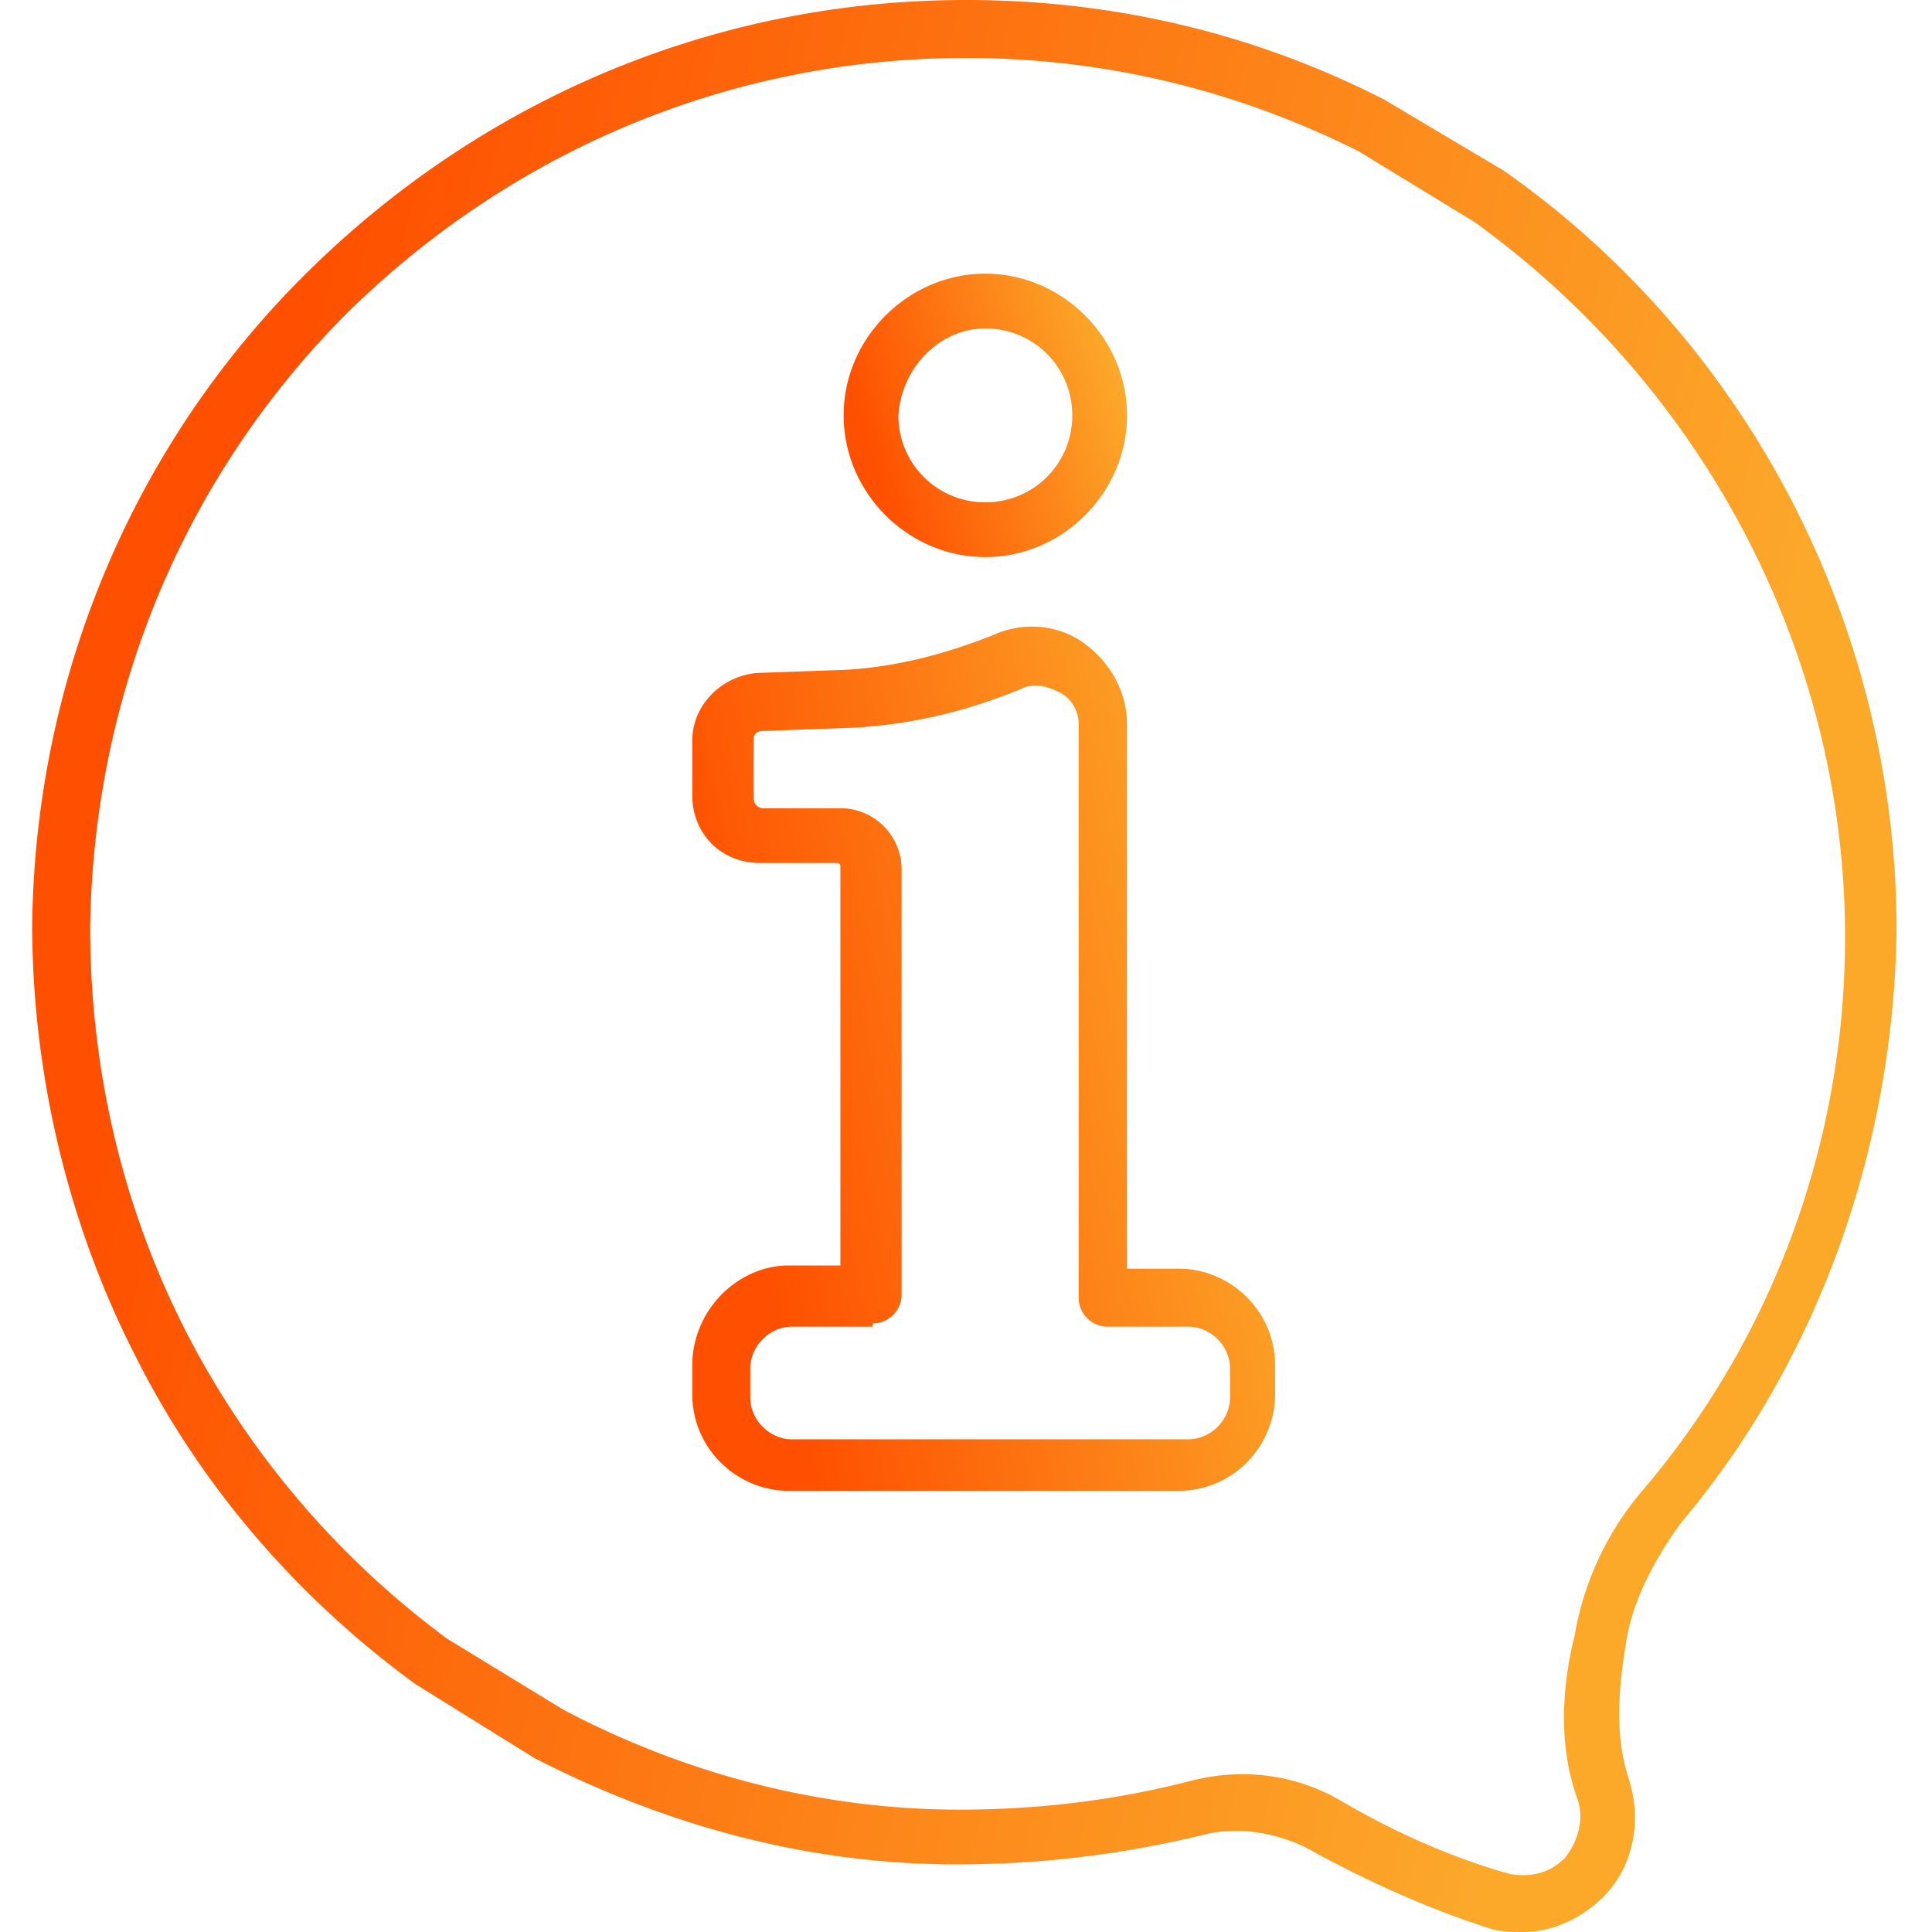
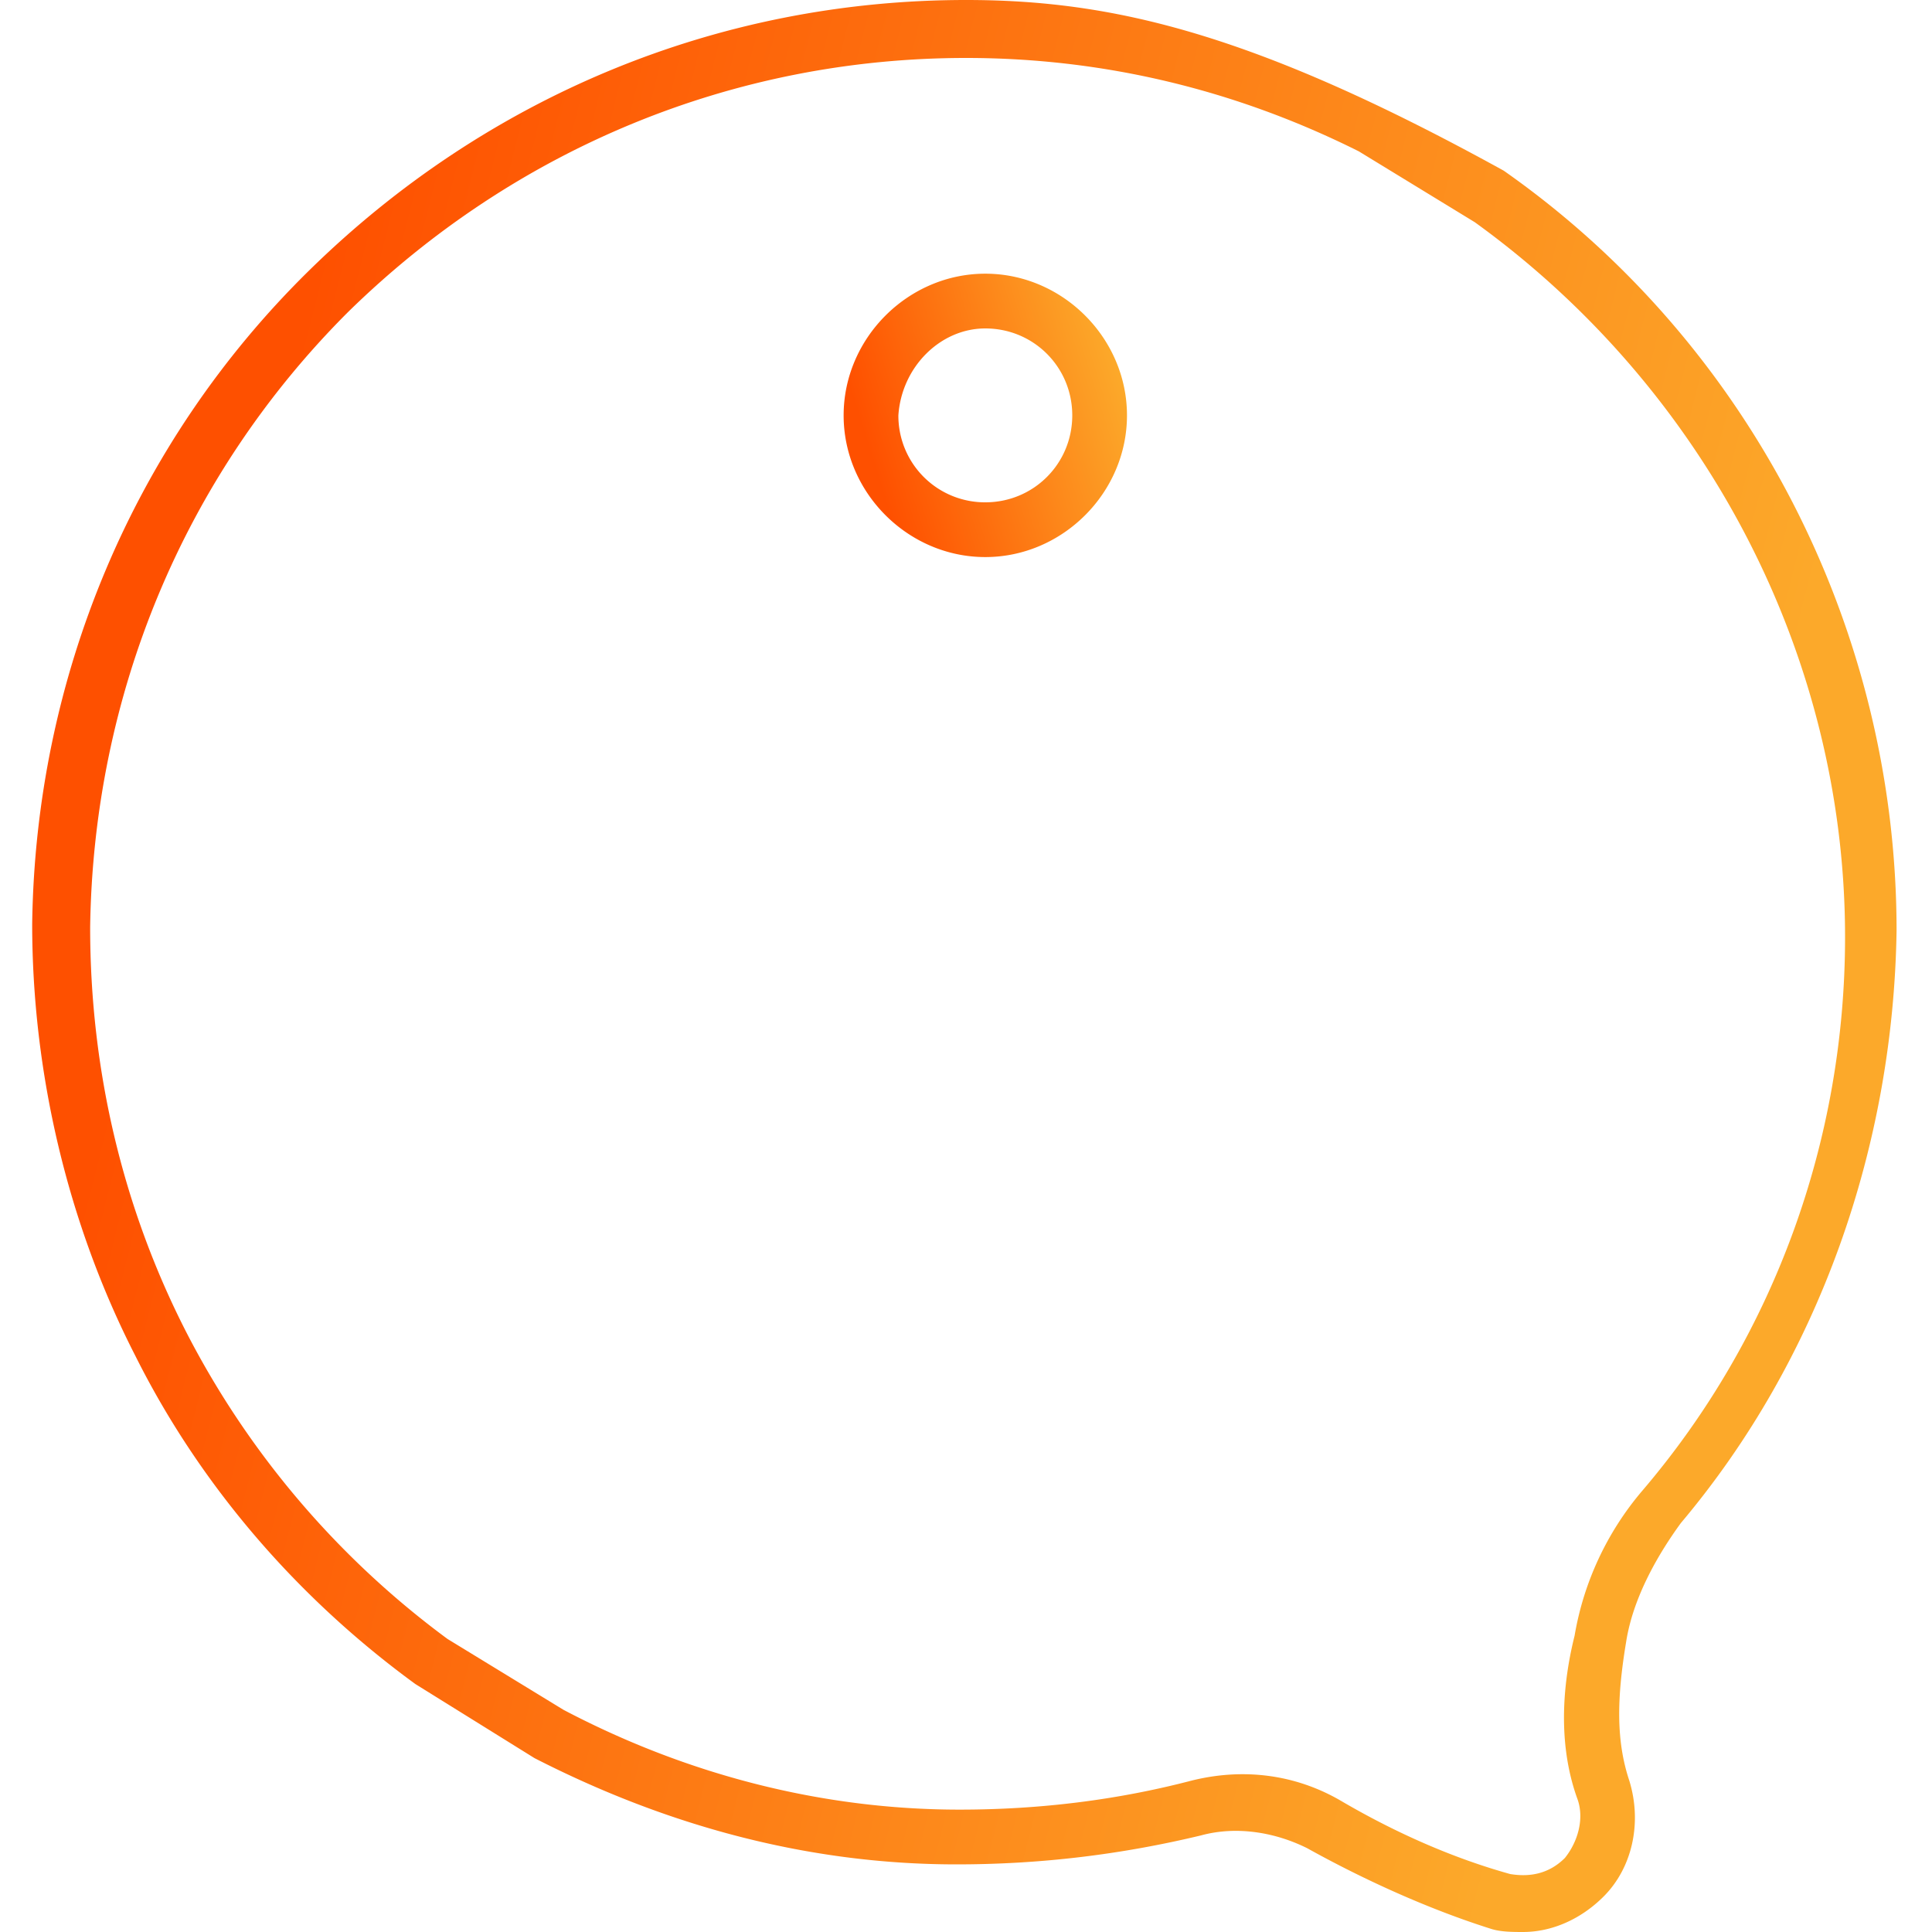
<svg xmlns="http://www.w3.org/2000/svg" width="65" height="65" fill="none">
  <path d="M33.15 18.742c2.6 0 4.766-2.167 4.766-4.767 0-2.6-2.166-4.767-4.766-4.767s-4.767 2.167-4.767 4.767c0 2.6 2.166 4.767 4.767 4.767Zm0-7.692c1.625 0 2.925 1.3 2.925 2.925 0 1.625-1.3 2.925-2.925 2.925a2.913 2.913 0 0 1-2.925-2.925c.108-1.625 1.408-2.925 2.925-2.925Z" fill="url(#a)" />
-   <path d="M15.058 55.142A29.705 29.705 0 0 1 6.283 44.85c-2.167-4.225-3.25-8.883-3.25-13.65.108-7.8 3.142-15.167 8.667-20.692 5.633-5.525 13-8.558 20.8-8.558 4.658 0 9.1 1.083 13.216 3.142l3.9 2.383c7.8 5.633 12.459 14.625 12.459 24.05 0 6.825-2.384 13.433-6.825 18.633a10.141 10.141 0 0 0-2.275 4.875c-.325 1.3-.65 3.467.108 5.525.217.65 0 1.409-.433 1.95-.542.542-1.192.65-1.842.542-1.95-.542-3.9-1.408-5.742-2.492-1.516-.866-3.25-1.083-4.983-.65-2.492.65-5.092.975-7.8.975-4.658 0-9.208-1.191-13.325-3.358l-3.9-2.383Zm2.925 4.008c4.442 2.275 9.208 3.575 14.192 3.575 2.816 0 5.525-.325 8.233-.975 1.192-.325 2.492-.108 3.575.433 1.95 1.084 4.117 2.059 6.175 2.709.325.108.758.108 1.083.108.975 0 1.95-.433 2.709-1.192.975-.975 1.3-2.491.866-3.9-.433-1.3-.433-2.708-.108-4.658.217-1.408.975-2.817 1.842-4.008 4.658-5.525 7.15-12.675 7.258-19.934 0-10.075-4.875-19.716-13.217-25.566l-4.008-2.384C42.141 1.083 37.375 0 32.5 0c-8.342 0-16.142 3.25-22.1 9.1C4.44 14.95 1.19 22.858 1.083 31.092c0 4.983 1.192 10.075 3.467 14.516 2.166 4.334 5.416 8.125 9.425 11.05l4.008 2.492Z" fill="url(#b)" />
-   <path d="M23.291 45.933v.975c0 1.842 1.517 3.25 3.25 3.25h13.108c1.842 0 3.25-1.516 3.25-3.25v-.975c0-1.841-1.516-3.25-3.25-3.25h-1.733V24.375c0-1.083-.542-2.058-1.408-2.708-.867-.65-2.059-.759-3.034-.325-1.625.65-3.25 1.083-4.983 1.191l-3.033.109c-1.192.108-2.167 1.083-2.167 2.275v1.841c0 1.3.975 2.275 2.275 2.275h2.6c.108 0 .108.109.108.109v13.433h-1.733c-1.733 0-3.25 1.517-3.25 3.358Zm6.067-1.408a.971.971 0 0 0 .975-.975v-14.3a2.057 2.057 0 0 0-2.059-2.058h-2.6c-.216 0-.325-.217-.325-.325v-1.95c0-.217.109-.325.325-.325l3.034-.109c1.95-.108 3.791-.541 5.633-1.3.433-.216.867-.108 1.3.109.433.216.65.65.65 1.083v19.283a.97.97 0 0 0 .975.975h2.708c.759 0 1.409.65 1.409 1.409v.975c0 .758-.65 1.408-1.409 1.408H26.65c-.758 0-1.408-.65-1.408-1.408v-.975c0-.759.65-1.409 1.408-1.409h2.709v-.108Z" fill="url(#c)" />
+   <path d="M15.058 55.142A29.705 29.705 0 0 1 6.283 44.85c-2.167-4.225-3.25-8.883-3.25-13.65.108-7.8 3.142-15.167 8.667-20.692 5.633-5.525 13-8.558 20.8-8.558 4.658 0 9.1 1.083 13.216 3.142l3.9 2.383c7.8 5.633 12.459 14.625 12.459 24.05 0 6.825-2.384 13.433-6.825 18.633a10.141 10.141 0 0 0-2.275 4.875c-.325 1.3-.65 3.467.108 5.525.217.65 0 1.409-.433 1.95-.542.542-1.192.65-1.842.542-1.95-.542-3.9-1.408-5.742-2.492-1.516-.866-3.25-1.083-4.983-.65-2.492.65-5.092.975-7.8.975-4.658 0-9.208-1.191-13.325-3.358l-3.9-2.383Zm2.925 4.008c4.442 2.275 9.208 3.575 14.192 3.575 2.816 0 5.525-.325 8.233-.975 1.192-.325 2.492-.108 3.575.433 1.95 1.084 4.117 2.059 6.175 2.709.325.108.758.108 1.083.108.975 0 1.95-.433 2.709-1.192.975-.975 1.3-2.491.866-3.9-.433-1.3-.433-2.708-.108-4.658.217-1.408.975-2.817 1.842-4.008 4.658-5.525 7.15-12.675 7.258-19.934 0-10.075-4.875-19.716-13.217-25.566C42.141 1.083 37.375 0 32.5 0c-8.342 0-16.142 3.25-22.1 9.1C4.44 14.95 1.19 22.858 1.083 31.092c0 4.983 1.192 10.075 3.467 14.516 2.166 4.334 5.416 8.125 9.425 11.05l4.008 2.492Z" fill="url(#b)" />
  <defs>
    <linearGradient id="a" x1="29.24" y1="15.131" x2="37.654" y2="12.498" gradientUnits="userSpaceOnUse">
      <stop stop-color="#FE5000" />
      <stop offset="1" stop-color="#FCA92A" />
    </linearGradient>
    <linearGradient id="b" x1="6.616" y1="24.821" x2="56.611" y2="37.471" gradientUnits="userSpaceOnUse">
      <stop stop-color="#FE5000" />
      <stop offset="1" stop-color="#FCA92A" />
    </linearGradient>
    <linearGradient id="c" x1="24.831" y1="38.077" x2="42.969" y2="34.236" gradientUnits="userSpaceOnUse">
      <stop stop-color="#FE5000" />
      <stop offset="1" stop-color="#FCA92A" />
    </linearGradient>
  </defs>
</svg>